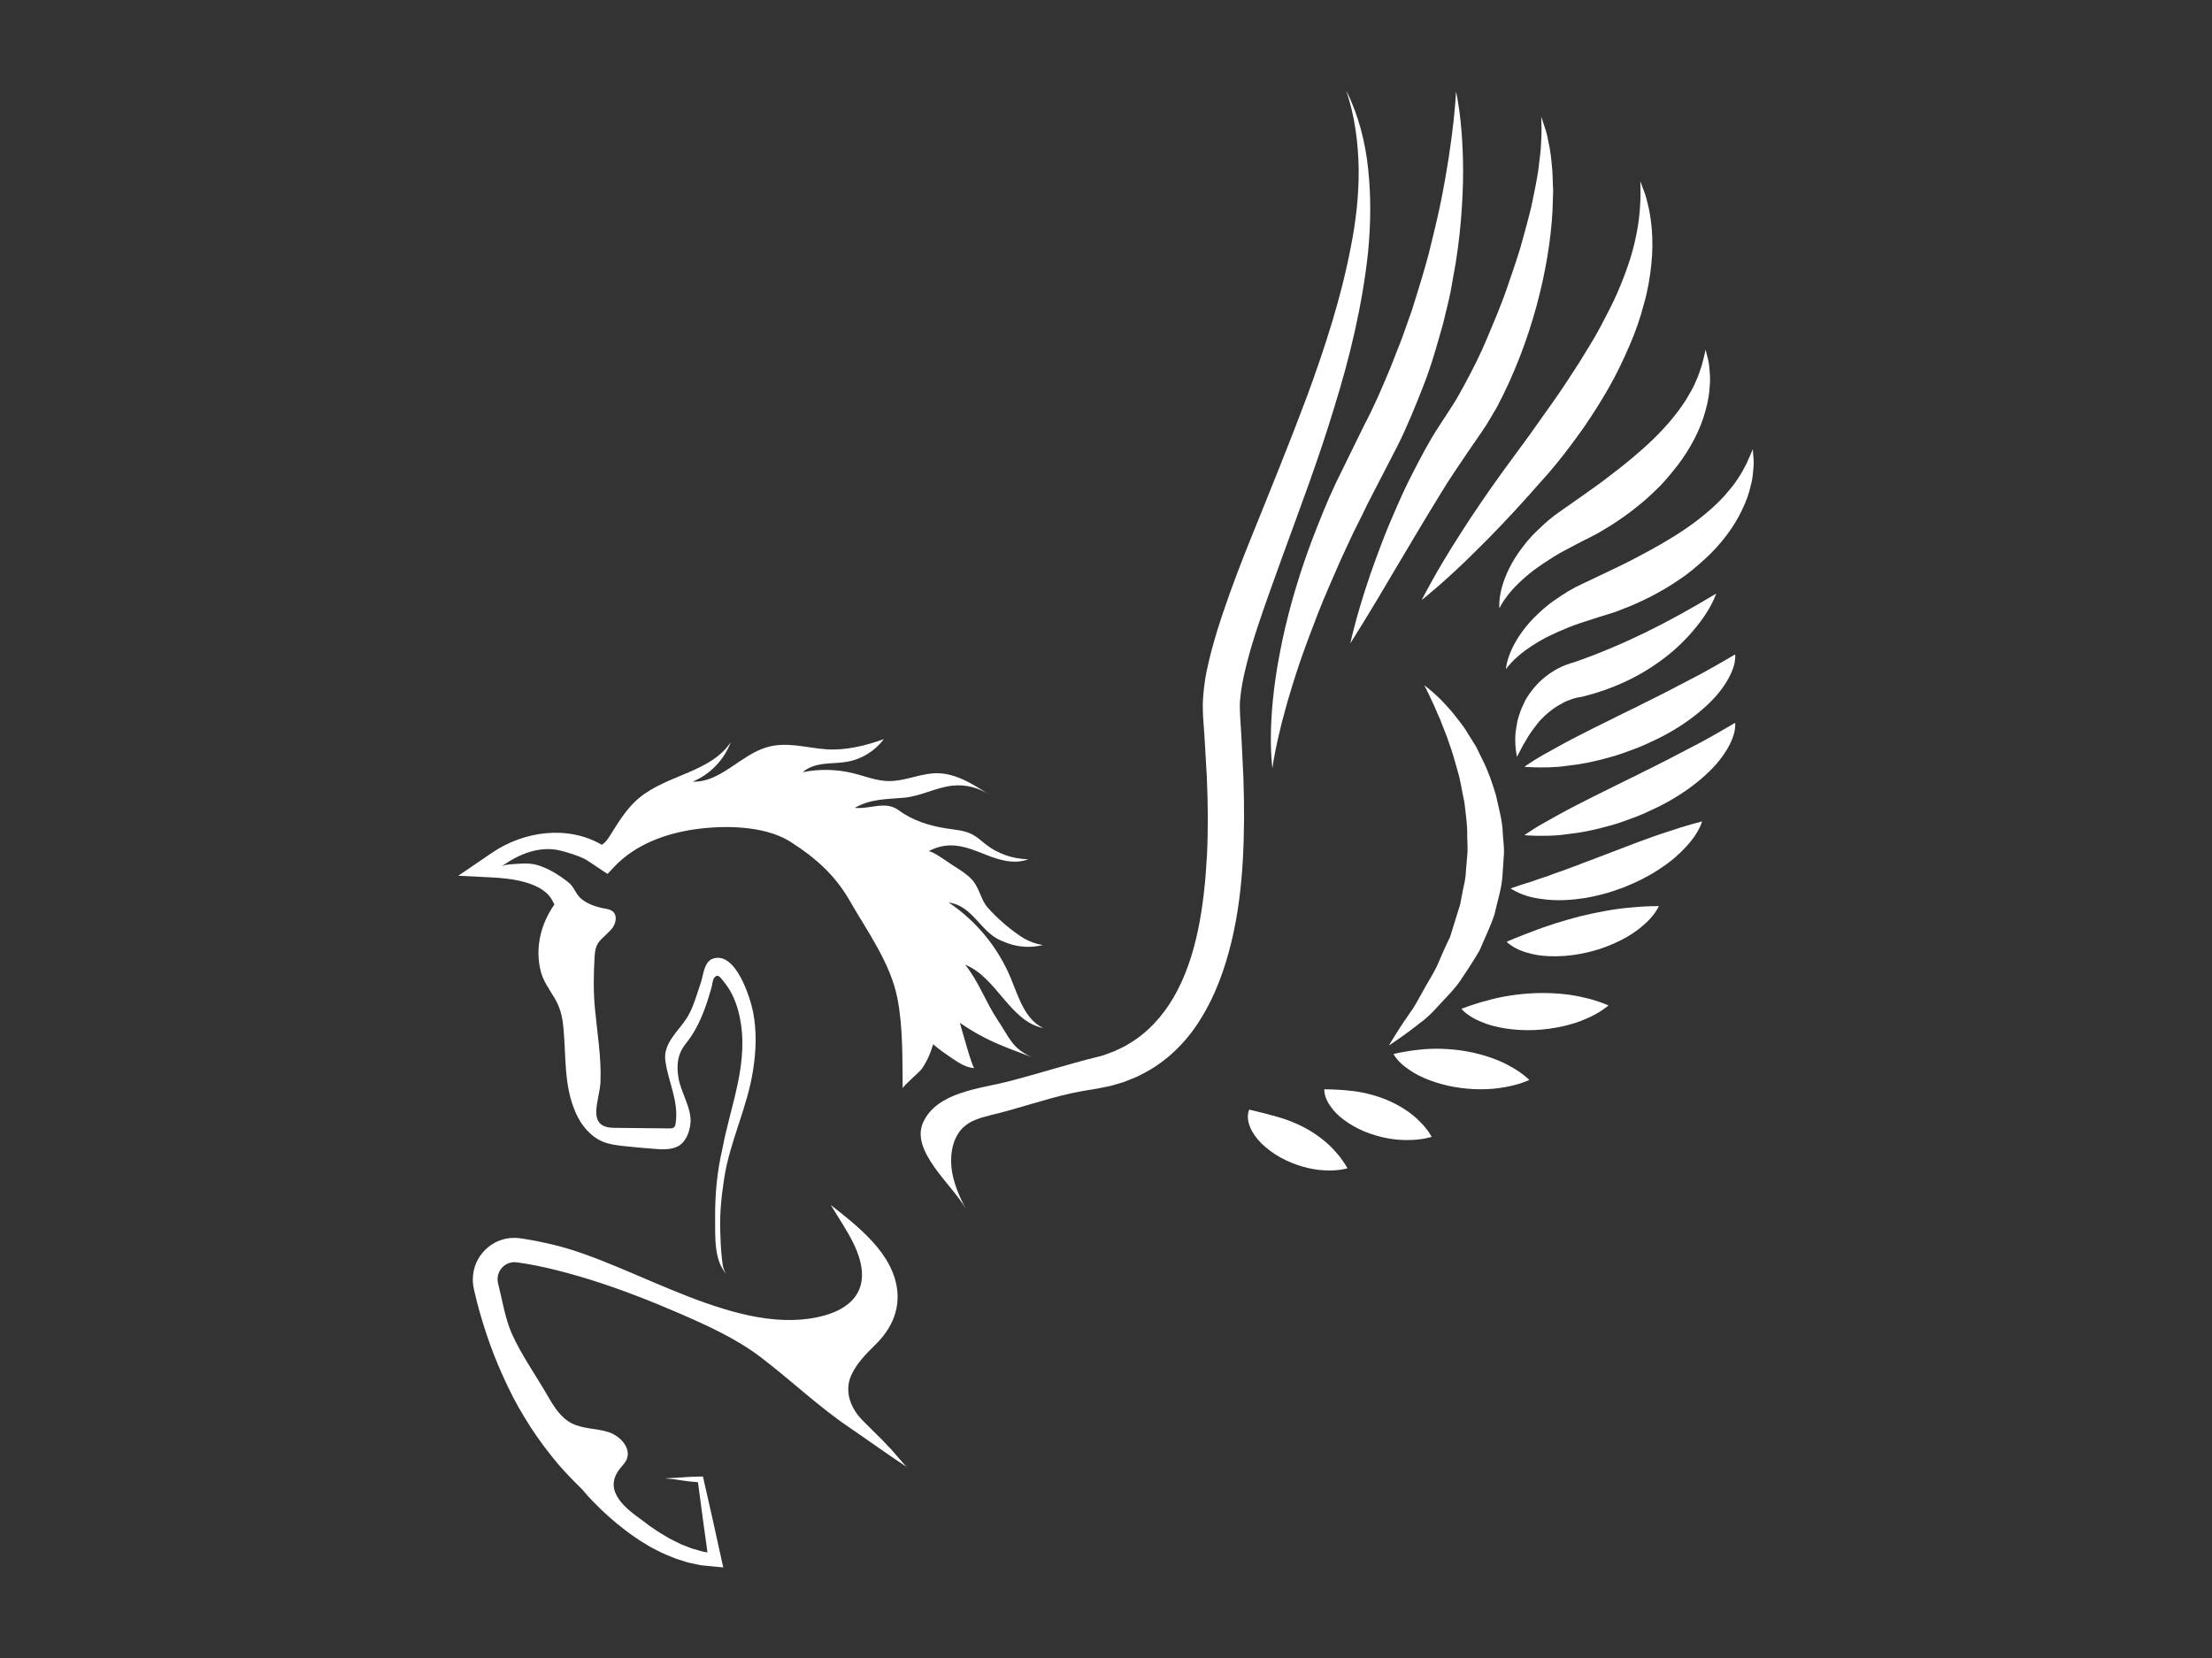
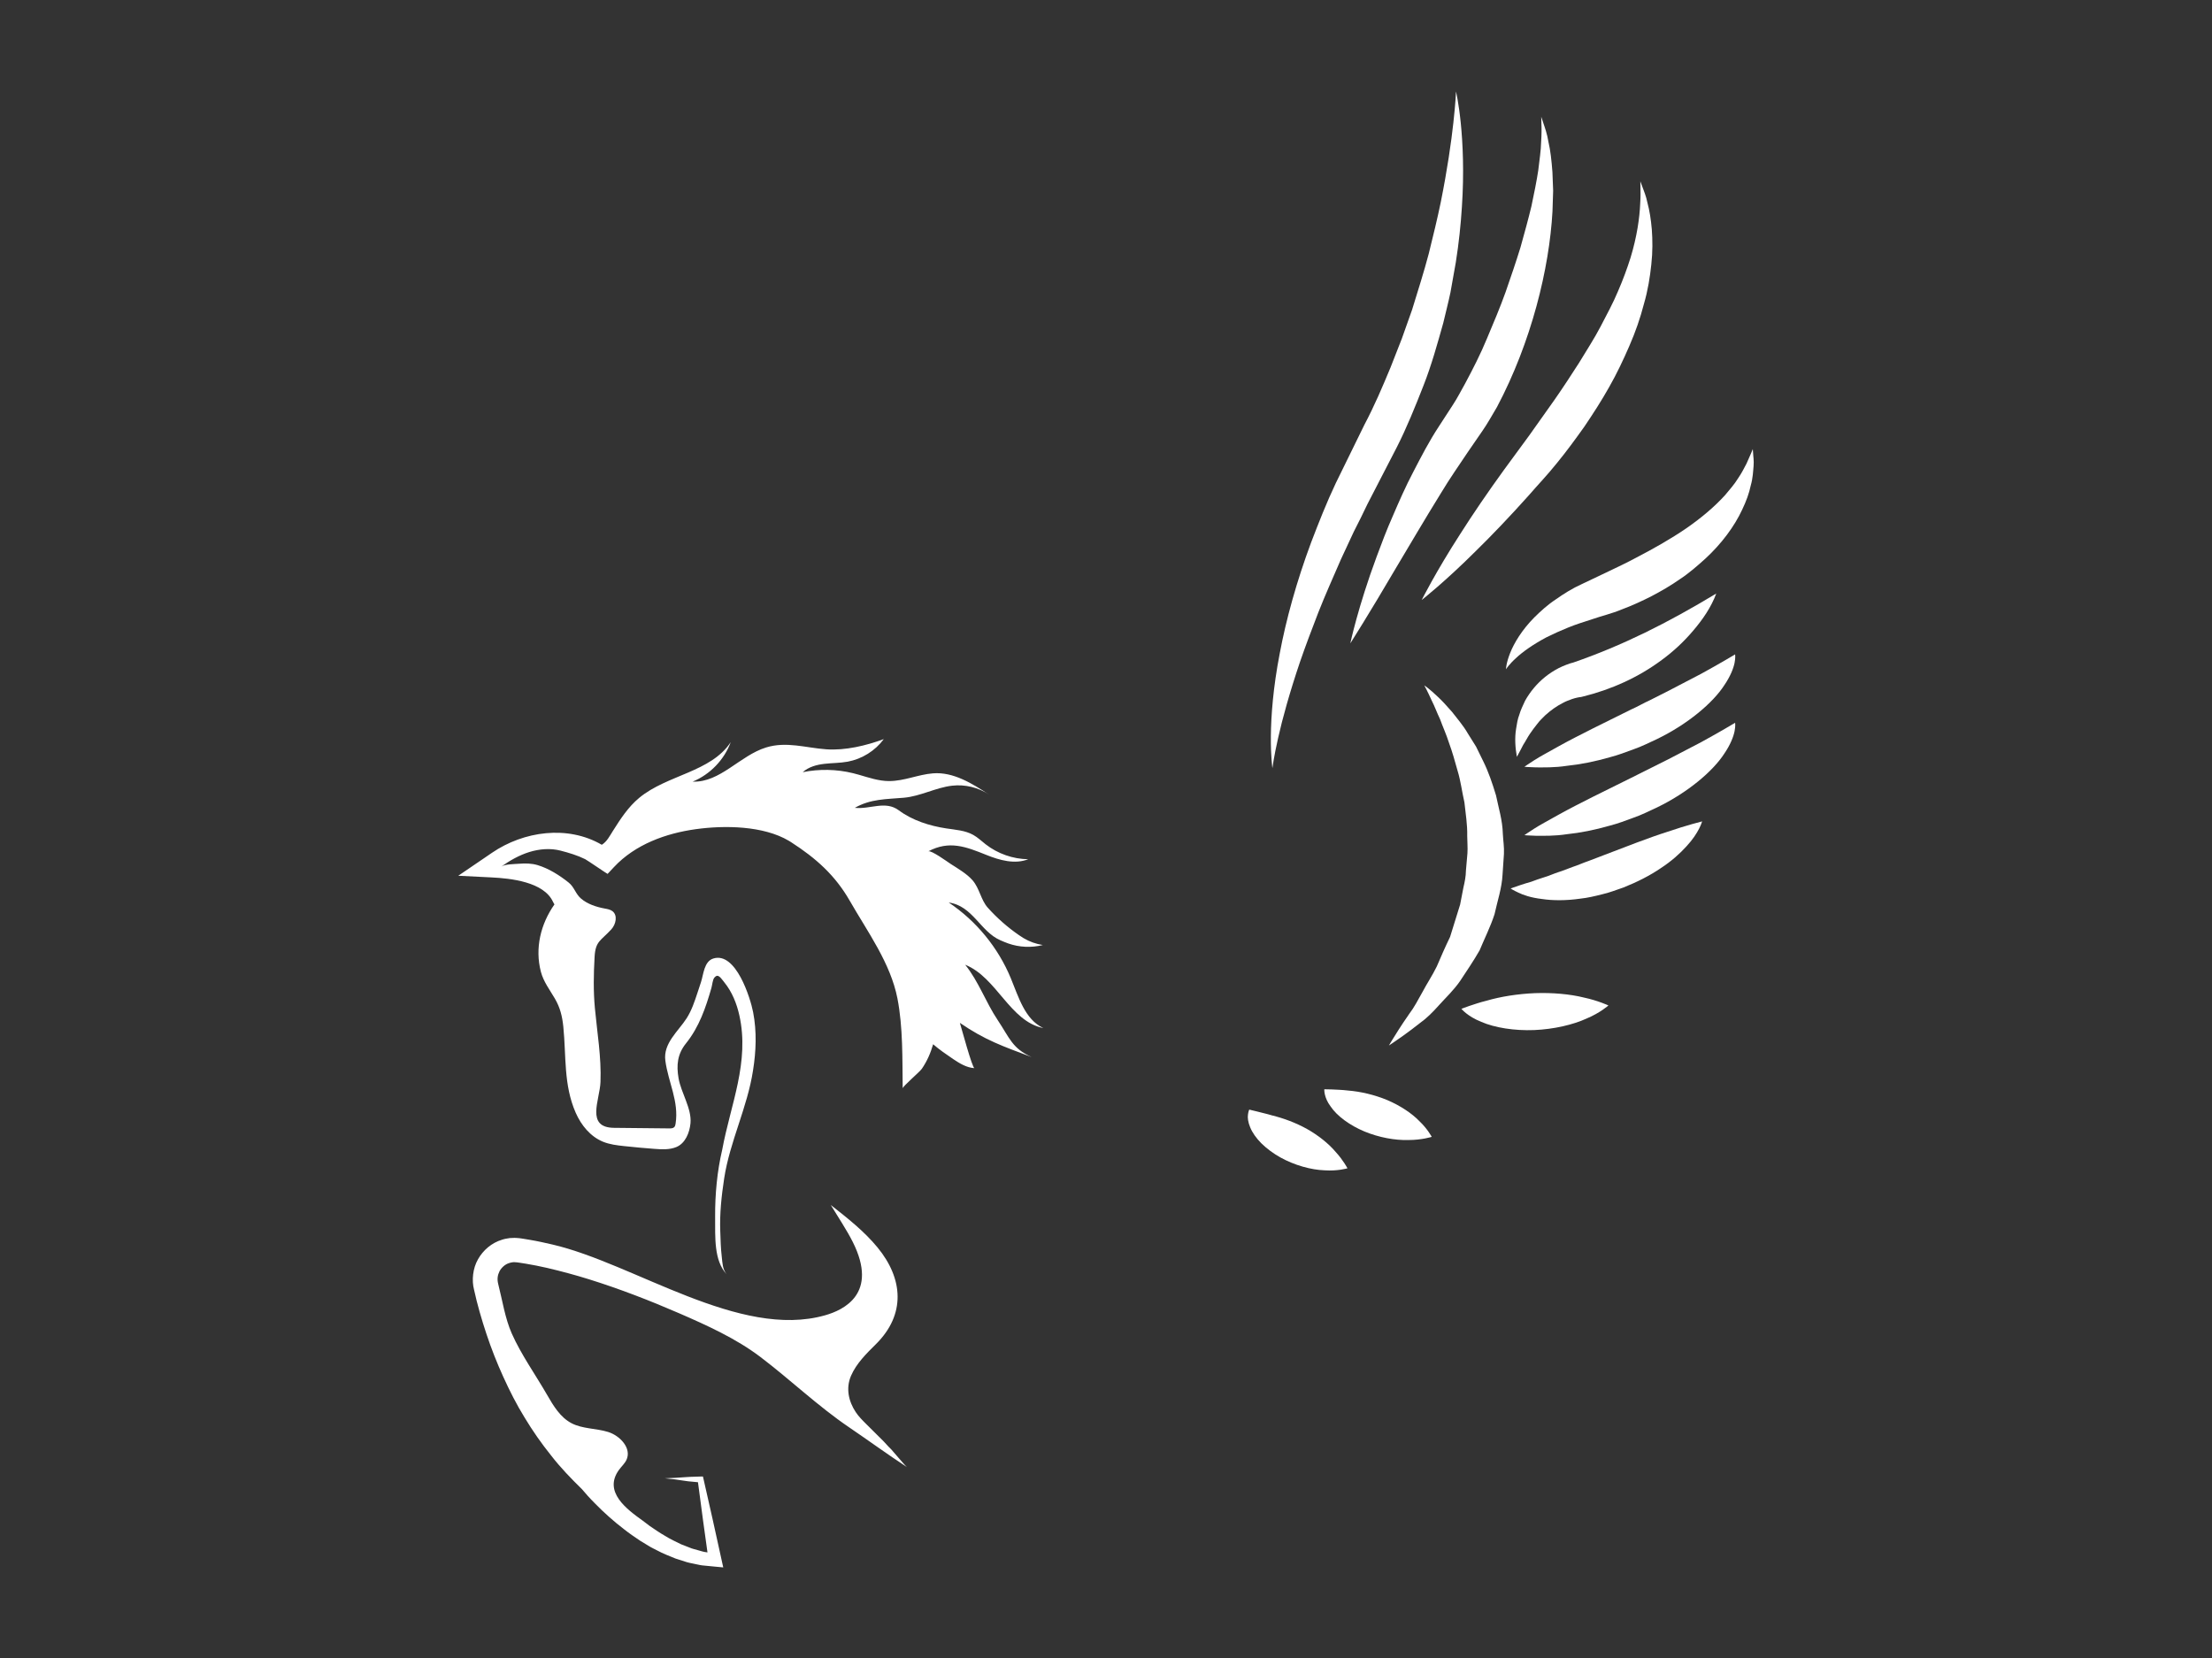
<svg xmlns="http://www.w3.org/2000/svg" width="1366px" height="1024px" viewBox="0 0 1366 1024">
  <rect x="0" y="0" width="1366" height="1024" fill="#333333" stroke="none" />
  <title>logo_white@3x</title>
  <g id="logo_white" stroke="none" stroke-width="1" fill="none" fill-rule="evenodd">
    <g id="Group-39" transform="translate(283, 56)" fill="#FFFFFF">
-       <path d="M339.143,612.025 C358.009,607.183 376.611,601.153 395.388,596.546 C399.191,595.739 401.628,594.374 404.799,593.391 C407.765,591.865 410.922,590.75 413.696,588.872 C425.192,582.226 434.603,572.175 441.709,560.027 C456.023,535.45 460.648,503.656 462.366,472.051 C463.129,456.117 462.968,439.949 462.248,423.662 L460.839,399.116 L459.958,386.747 C459.753,380.761 459.591,378.589 460.149,372.559 C461.03,362.2 462.953,354.336 465.126,345.899 C467.299,337.653 469.795,329.745 472.423,321.969 C477.693,306.431 483.419,291.377 489.424,276.573 C501.375,246.949 513.34,217.678 524.41,188.04 C535.275,158.343 545.126,128.162 551.145,96.72 C554.273,81.05 556.167,64.969 556.049,48.683 C555.8,32.44 553.729,15.89 548.356,0 C555.873,14.878 560.204,31.736 561.922,48.639 C563.742,65.57 563.463,82.634 561.878,99.346 C558.339,132.74 550.485,164.961 540.839,195.978 C531.443,227.156 520.006,257.205 509.127,287.166 C503.783,302.19 498.218,317.024 493.359,331.931 C490.922,339.385 488.661,346.853 486.811,354.292 C484.946,361.51 483.331,369.58 482.905,375.655 C482.45,377.782 482.671,383.959 482.817,386.263 L483.61,398.778 L484.843,424.044 C485.431,440.961 485.46,457.981 484.506,475.03 C483.537,492.079 481.467,509.158 477.415,525.855 C473.362,542.493 467.49,558.941 458.372,573.422 C449.461,587.977 436.864,600.082 422.329,607.315 C418.806,609.355 414.959,610.558 411.274,612.142 C407.427,613.199 403.082,614.813 399.675,615.297 L394.273,616.339 L388.708,617.278 C385.185,617.777 381.779,618.584 378.314,619.244 C361.621,622.941 345.412,628.796 328.69,632.728 C322.612,634.268 316.299,635.941 311.659,640.445 C305.699,646.241 303.57,655.983 304.583,665.109 C305.581,674.236 309.325,682.878 313.612,690.903 C305.757,676.187 278.817,655.03 287.126,637.041 C295.759,618.364 322.274,616.353 339.143,612.025" id="Fill-1" />
      <path d="M526.696,278.932 C531.321,266.871 536.181,254.429 541.936,242.31 C547.75,230.455 553.652,218.409 559.554,206.363 C565.911,194.317 570.712,182.946 575.703,170.959 C578.067,164.928 580.401,158.957 582.721,153.044 C584.865,147.043 586.964,141.1 589.034,135.261 C592.719,123.347 596.36,111.844 599.311,100.693 C602.086,89.483 604.685,78.831 606.74,68.839 C610.763,48.87 613.2,31.792 614.521,19.702 C615.872,7.612 616.151,0.511 616.151,0.511 C616.151,0.511 617.81,7.509 619.087,20.01 C620.335,32.496 621.216,50.484 619.777,71.862 C619.102,82.543 617.928,94.076 616.004,106.136 C614.933,112.123 613.831,118.285 612.716,124.594 C611.409,130.83 609.765,137.095 608.252,143.551 C604.685,156.198 601.073,169.374 596.067,182.095 C591.134,194.728 585.628,208.329 579.711,219.964 C573.619,231.761 567.526,243.572 561.521,255.192 C558.761,261.046 555.883,266.769 553.006,272.403 C550.319,278.154 547.676,283.847 545.078,289.437 C540.159,300.794 535.256,311.695 531.086,322.318 C526.96,332.97 523.143,343.094 519.869,352.587 C513.424,371.617 508.902,387.991 506.303,399.7 C503.631,411.408 502.765,418.392 502.765,418.392 C502.765,418.392 501.693,411.276 501.811,398.76 C501.899,386.26 503.235,368.404 507.272,347.657 C511.148,326.866 517.667,303.185 526.696,278.932" id="Fill-3" />
      <path d="M577.161,262.561 C580.934,253.801 584.957,244.558 589.787,235.387 C594.559,226.188 599.492,216.578 605.511,207.437 C608.374,203.02 611.267,198.575 614.159,194.114 C617.169,189.551 619.151,185.443 621.691,181.012 C626.565,171.915 631.322,162.628 635.3,152.973 C639.338,143.378 643.361,133.899 646.752,124.421 C650.055,114.928 653.212,105.714 655.943,96.822 C658.453,87.858 660.788,79.362 662.711,71.381 C664.399,63.37 665.911,55.975 666.924,49.314 C667.688,42.652 668.628,36.739 668.701,31.839 C669.039,26.909 669.024,22.991 668.877,20.292 C668.804,17.563 668.774,16.11 668.774,16.11 C668.774,16.11 669.229,17.489 670.096,20.072 C670.977,22.683 672.415,26.572 673.238,31.692 C674.441,36.798 675.146,43.063 675.689,50.311 C675.836,53.935 675.983,57.779 676.13,61.829 C675.998,65.864 675.866,70.104 675.719,74.521 C673.781,109.822 662.696,155.277 641.437,195.391 C638.545,200.247 635.477,205.793 632.511,210.019 C629.486,214.406 626.491,218.778 623.496,223.121 C617.859,231.514 612.103,239.819 606.994,248.299 C596.585,265.128 587.13,281.297 578.864,295.118 C562.582,322.937 550.881,341.336 550.881,341.336 C550.881,341.336 555.565,318.946 567.207,287.591 C570.114,279.756 573.3,271.261 577.161,262.561" id="Fill-5" />
      <path d="M645.837,234.088 C650.873,227.221 656.085,220.12 661.37,212.915 C666.553,205.609 671.824,198.184 677.094,190.746 C682.262,183.321 687.21,175.751 692.011,168.268 C696.606,160.653 701.392,153.361 705.327,145.848 C709.232,138.336 713.152,131.147 716.147,123.957 C719.26,116.812 721.8,109.872 723.885,103.299 C727.922,90.108 729.552,78.283 729.889,69.714 C730.168,65.43 730.095,62.011 730.036,59.634 C729.992,57.257 729.978,55.981 729.978,55.981 C729.978,55.981 730.418,57.169 731.255,59.414 C732.048,61.659 733.53,64.975 734.411,69.435 C735.615,73.851 736.526,79.368 737.069,85.765 C737.539,92.163 737.627,99.469 736.76,107.26 C735.953,115.037 734.617,123.458 732.15,131.851 C729.948,140.39 726.953,149.047 723.224,157.572 C719.51,166.125 715.457,174.767 710.715,183.057 C706.047,191.391 700.835,199.432 695.505,207.34 C689.941,215.175 684.332,222.819 678.665,229.745 C672.367,237.594 666.715,243.404 660.959,250.066 C649.522,262.845 638.497,274.392 628.733,283.959 C609.383,303.282 594.966,314.55 594.966,314.55 C594.966,314.55 603.628,297.193 618.897,273.556 C626.458,261.657 635.634,248.158 645.837,234.088" id="Fill-7" />
-       <path d="M654.905,285.1 C658.047,280.728 661.658,276.062 666.033,271.983 C670.306,267.713 675.033,263.473 680.333,259.922 C685.252,256.46 690.331,252.88 695.499,249.256 C700.388,245.793 705.556,242.169 710.416,238.369 C720.282,230.915 729.81,223.11 738.047,215.128 C746.268,207.073 753.139,198.856 758.175,190.919 C760.539,186.899 762.844,183.098 764.297,179.416 C766,175.792 766.999,172.373 767.953,169.497 C769.524,163.687 770.258,159.946 770.258,159.946 C770.258,159.946 770.493,160.855 770.919,162.557 C771.242,164.259 772.255,166.856 772.504,170.187 C772.768,173.488 773.356,177.728 772.813,182.394 C772.666,187.177 771.682,192.445 770.111,197.976 C767.101,209.112 761.023,220.938 752.875,231.532 C748.749,236.784 744.404,242.14 739.441,246.776 C734.596,251.603 729.326,255.961 723.952,260.069 C718.505,264.133 713.058,267.86 707.259,271.22 C701.548,274.844 695.94,277.133 690.772,279.994 C685.765,282.635 680.847,285.085 676.457,287.859 C672.023,290.602 667.957,293.361 664.227,296.075 C656.989,301.694 651.381,307.27 647.916,311.848 C644.393,316.367 642.969,319.712 642.969,319.712 C642.969,319.712 642.44,315.868 643.835,309.353 C645.2,302.898 648.65,293.977 654.905,285.1" id="Fill-9" />
      <path d="M664.587,325.223 C668.419,321.438 672.765,317.461 677.771,314.175 C682.704,310.697 688.078,307.308 693.906,304.696 C699.338,302.114 704.947,299.444 710.658,296.729 C716.061,294.147 721.772,291.447 727.189,288.528 C738.186,282.835 748.874,276.76 758.358,270.275 C767.813,263.717 775.976,256.777 782.289,249.807 C785.285,246.242 788.206,242.882 790.262,239.507 C792.552,236.221 794.108,233.022 795.532,230.337 C798.058,224.879 799.423,221.329 799.423,221.329 C799.423,221.329 799.496,222.253 799.628,223.999 C799.658,225.73 800.216,228.459 799.907,231.79 C799.614,235.091 799.467,239.361 798.146,243.865 C797.191,248.575 795.341,253.593 792.86,258.772 C788.001,269.248 780.014,279.871 770.192,288.953 C765.244,293.413 760.062,297.977 754.38,301.703 C748.786,305.635 742.869,309.054 736.879,312.194 C730.816,315.275 724.811,318.034 718.542,320.366 C712.288,322.978 706.386,324.284 700.807,326.235 C695.419,327.996 690.163,329.595 685.362,331.576 C680.531,333.527 676.053,335.567 671.928,337.621 C663.853,341.935 657.379,346.483 653.194,350.415 C648.937,354.259 646.984,357.326 646.984,357.326 C646.984,357.326 647.101,353.438 649.583,347.261 C652.005,341.128 656.923,332.911 664.587,325.223" id="Fill-11" />
      <path d="M655.258,385.335 C656.095,382.386 657.505,379.628 658.811,376.752 C661.895,371.25 666.064,366.159 671.217,362.036 C673.772,359.967 676.591,358.162 679.571,356.607 C681.098,355.888 682.61,355.14 684.255,354.553 C685.987,353.907 687.294,353.394 689.892,352.895 L688.468,353.203 C703.634,347.98 718.257,341.817 732.792,334.76 C747.371,327.644 761.641,319.736 776.866,310.551 C773.71,319.031 768.556,326.485 762.786,333.278 C757.017,340.13 750.425,346.307 743.172,351.604 C728.755,362.359 711.929,369.885 694.473,374.184 L693.166,374.507 L693.034,374.493 C692.975,374.493 691.654,374.639 690.817,374.874 C689.863,375.05 688.894,375.402 687.91,375.681 C685.987,376.4 683.961,377.09 682.096,378.146 C678.25,380.083 674.624,382.68 671.173,385.82 C669.558,387.492 667.723,389.106 666.299,391.102 C664.728,392.98 663.289,395.048 661.792,397.176 C660.324,399.318 659.178,401.68 657.652,403.998 C656.477,406.405 655.097,408.855 653.732,411.408 C652.748,405.818 652.307,399.934 653.247,394.109 C653.717,391.19 654.143,388.167 655.258,385.335" id="Fill-13" />
      <path d="M587.292,570.108 C590.154,566.396 592.621,561.671 595.41,556.697 C598.053,551.635 601.489,546.573 604.293,540.822 C606.818,534.924 609.475,528.791 612.47,522.643 C614.482,516.158 616.567,509.467 618.681,502.659 C619.341,499.197 620.031,495.705 620.707,492.198 C621.529,488.721 622.234,485.214 622.278,481.634 L623.203,470.967 C623.438,467.431 623.085,463.866 623.071,460.344 C623.232,453.258 622.058,446.332 621.338,439.539 C619.826,432.907 619.018,426.217 617.154,420.128 C615.451,413.98 613.792,408.111 611.824,402.8 C610.107,397.371 607.89,392.647 606.304,388.186 C604.293,384.005 602.898,380.043 601.327,377.035 C598.508,370.785 596.57,367.278 596.57,367.278 C596.57,367.278 599.918,369.508 604.983,374.394 C607.596,376.786 610.43,379.94 613.689,383.652 C616.625,387.541 620.443,391.737 623.467,397.004 C625.097,399.601 626.785,402.316 628.532,405.103 C629.986,408.082 631.498,411.148 633.039,414.303 C636.181,420.641 638.604,427.772 640.85,435.211 C642.406,442.84 644.873,450.661 645.064,458.98 C645.269,463.103 645.974,467.27 645.739,471.451 L644.887,484.055 C644.476,492.506 641.672,500.591 639.925,508.646 C637.37,516.495 633.671,523.773 630.705,530.948 C626.844,537.667 622.601,543.874 618.74,549.743 C614.775,555.524 609.842,560.087 605.82,564.591 C601.782,569.125 597.877,573.013 593.825,575.859 C589.993,578.941 586.513,581.42 583.709,583.489 C578.042,587.553 574.709,589.666 574.709,589.666 C574.709,589.666 576.75,586.13 580.465,580.32 C582.359,577.444 584.575,573.923 587.292,570.108" id="Fill-15" />
-       <path d="M679.765,447.004 C686.049,443.498 693.301,439.83 700.892,436 C708.35,432.303 716.307,428.356 724.28,424.409 C728.376,422.619 731.958,420.433 735.966,418.643 C739.783,416.706 743.542,414.799 747.183,412.95 C754.597,409.091 761.527,405.482 767.458,402.386 C779.38,395.886 788.512,390.369 788.512,390.369 C788.512,390.369 788.835,392.247 788.159,395.637 C787.469,398.997 785.634,403.824 781.905,409.297 C774.828,420.33 759.192,433.506 740.283,442.661 C735.511,444.848 730.842,447.254 725.88,448.956 C720.991,450.761 716.19,452.609 711.345,453.842 C701.758,456.615 692.626,458.375 684.698,459.182 C676.902,460.386 670.193,460.151 665.627,460.165 C661.017,460.063 658.389,459.784 658.389,459.784 C658.389,459.784 660.547,458.199 664.305,455.837 C668.049,453.402 673.525,450.54 679.765,447.004" id="Fill-17" />
+       <path d="M679.765,447.004 C686.049,443.498 693.301,439.83 700.892,436 C708.35,432.303 716.307,428.356 724.28,424.409 C739.783,416.706 743.542,414.799 747.183,412.95 C754.597,409.091 761.527,405.482 767.458,402.386 C779.38,395.886 788.512,390.369 788.512,390.369 C788.512,390.369 788.835,392.247 788.159,395.637 C787.469,398.997 785.634,403.824 781.905,409.297 C774.828,420.33 759.192,433.506 740.283,442.661 C735.511,444.848 730.842,447.254 725.88,448.956 C720.991,450.761 716.19,452.609 711.345,453.842 C701.758,456.615 692.626,458.375 684.698,459.182 C676.902,460.386 670.193,460.151 665.627,460.165 C661.017,460.063 658.389,459.784 658.389,459.784 C658.389,459.784 660.547,458.199 664.305,455.837 C668.049,453.402 673.525,450.54 679.765,447.004" id="Fill-17" />
      <path d="M679.765,404.766 C686.049,401.259 693.301,397.591 700.892,393.762 C708.35,390.064 716.307,386.117 724.28,382.171 C728.376,380.381 731.958,378.194 735.966,376.404 C739.783,374.468 743.542,372.56 747.183,370.726 C754.597,366.853 761.527,363.243 767.458,360.162 C779.38,353.648 788.512,348.131 788.512,348.131 C788.512,348.131 788.835,350.009 788.159,353.413 C787.469,356.758 785.634,361.585 781.905,367.058 C774.828,378.092 759.192,391.267 740.283,400.423 C735.511,402.609 730.842,405.015 725.88,406.717 C720.991,408.522 716.19,410.371 711.345,411.603 C701.758,414.376 692.626,416.137 684.698,416.944 C676.902,418.147 670.193,417.912 665.627,417.927 C661.017,417.824 658.389,417.545 658.389,417.545 C658.389,417.545 660.547,415.961 664.305,413.599 C668.049,411.163 673.525,408.302 679.765,404.766" id="Fill-19" />
      <path d="M662.579,488.556 C665.045,487.647 667.717,486.634 670.463,485.827 C673.223,485.064 676.159,483.67 679.14,482.702 C682.12,481.792 685.174,480.472 688.301,479.357 C691.443,478.359 694.585,476.877 697.859,475.777 C701.103,474.647 704.377,473.194 707.695,472.021 C720.967,466.973 734.842,461.457 746.822,457.671 C758.45,453.68 768.125,451.274 768.125,451.274 C768.125,451.274 766.319,458.273 758.376,466.768 C754.5,471.067 749.288,475.791 742.623,480.149 C736.089,484.609 728.132,488.688 719.617,492.078 C715.183,493.545 710.94,495.306 706.345,496.318 C701.823,497.462 697.389,498.519 692.911,498.988 C684.131,500.265 675.792,500.206 669.244,499.208 C662.579,498.431 657.66,496.787 654.548,495.218 C651.391,493.765 649.864,492.723 649.864,492.723 C649.864,492.723 652.302,491.799 656.075,490.552 C657.954,489.95 660.186,489.202 662.579,488.556" id="Fill-21" />
-       <path d="M663.595,519.157 C667.955,517.426 672.653,515.87 677.542,514.242 C682.431,512.745 687.54,511.219 692.738,509.899 C703.162,507.39 714.217,505.248 723.892,504.485 C733.318,503.487 741.378,503.604 741.378,503.604 C741.378,503.604 739.014,509.458 731.629,515.591 C724.538,521.945 712.44,528.43 698.757,531.834 C685.133,535.311 670.466,535.428 661.084,532.626 C656.313,531.467 652.848,529.677 650.66,528.18 C648.458,526.713 647.43,525.671 647.43,525.671 C647.43,525.671 649.354,524.747 652.334,523.515 C655.27,522.385 659.264,520.727 663.595,519.157" id="Fill-23" />
      <path d="M635.026,562.018 C643.644,559.494 654.127,557.807 664.903,557.352 C675.635,556.97 686.617,557.924 695.294,560.11 C703.912,561.959 710.269,564.952 710.269,564.952 C710.269,564.952 705.277,569.471 696.806,573.022 C688.408,576.881 676.545,579.639 664.433,580.152 C652.35,580.637 640.032,578.715 631.752,575.076 C623.251,571.716 619.478,567.05 619.478,567.05 C619.478,567.05 621.313,566.302 624.147,565.319 C626.936,564.424 630.827,563.015 635.026,562.018" id="Fill-25" />
-       <path d="M622.847,593.316 C633.066,595.18 642.902,598.584 649.935,602.707 C657.056,606.522 661.431,610.967 661.431,610.967 C661.431,610.967 655.118,613.975 646.265,615.398 C637.323,617.144 625.916,617.188 615.022,615.281 C604.172,613.344 593.807,609.397 587.098,604.57 C580.124,600.051 577.525,594.945 577.525,594.945 C577.525,594.945 584.778,593.14 593.264,592.304 C602,591.233 612.6,591.512 622.847,593.316" id="Fill-27" />
      <path d="M539.406,616.819 C542.034,616.965 545.734,617.039 549.419,617.493 C557.171,618.11 565.76,620.09 573.732,623.406 C581.616,626.781 588.839,631.505 593.625,636.494 C598.573,641.189 601.157,646.104 601.157,646.104 C601.157,646.104 594.917,648.085 586.798,648.056 C578.518,648.32 568.461,646.471 559.476,642.73 C550.535,638.974 542.665,633.237 538.76,627.397 C534.444,621.748 534.811,616.716 534.811,616.716 C534.811,616.716 536.705,616.716 539.406,616.819" id="Fill-29" />
      <path d="M492.973,630.364 C495.483,631.068 499.139,631.817 502.442,632.829 C509.695,634.619 517.109,637.348 524.127,641.236 C531.042,645.139 537.472,650.23 541.892,655.483 C546.458,660.442 549.115,665.519 549.115,665.519 C549.115,665.519 543.081,667.338 534.962,666.766 C526.726,666.487 516.522,663.714 507.639,658.784 C503.25,656.319 499.198,653.297 495.938,650.098 C492.708,646.841 490.301,643.393 489.038,640.209 C487.687,637.011 487.379,634.281 487.673,632.301 C487.937,630.349 488.451,629.278 488.451,629.278 C488.451,629.278 490.33,629.704 492.973,630.364" id="Fill-31" />
      <path d="M26.991,709.64 C28.562,709.097 30.162,708.862 31.836,708.613 C32.775,708.554 33.715,708.51 34.654,708.495 C35.726,708.466 35.932,708.569 36.622,708.598 L37.488,708.657 L38.398,708.774 L38.839,708.833 L40.63,709.112 L44.168,709.699 C48.91,710.491 53.55,711.533 58.174,712.604 C108.855,724.4 173.63,771.322 226.543,756.298 C237.936,753.055 259.62,742.99 243.647,711.063 C240.021,703.815 234.251,695.144 230.052,688.204 C240.299,696.229 250.65,704.343 258.916,714.408 C274.86,733.805 276.328,755.858 257.961,774.081 C252.133,779.861 245.878,785.965 242.56,793.624 C239.257,801.239 240.96,809.309 245.453,816.102 C247.259,818.816 249.578,821.135 251.898,823.438 C255.48,826.989 259.048,830.554 262.63,834.105 C264.319,835.777 264.451,836.276 267.358,839.093 C268.209,839.93 276.079,849.408 277.092,850.068 C264.95,842.116 253.234,833.547 241.239,825.404 C222.08,812.405 205.093,796.089 186.55,782.018 C171.634,770.706 153.59,762.504 136.295,755.007 C118.193,747.157 99.738,740.011 80.887,734.113 C72.239,731.413 63.518,729.066 54.783,727.026 C50.422,726.058 46.047,725.119 41.672,724.429 L38.398,723.916 L36.754,723.681 C36.754,723.681 36.343,723.623 36.269,723.608 L35.535,723.564 C35.066,723.549 34.141,723.417 34.052,723.505 C33.847,723.549 33.641,723.578 33.421,723.578 C32.819,723.711 32.115,723.769 31.513,724.019 C28.973,724.767 26.8,726.704 25.493,729.037 C24.275,731.531 23.893,733.952 24.686,737.062 C27.27,747.157 28.87,758.132 33.039,767.551 C38.824,780.595 47.706,793.022 54.842,805.421 C58.732,812.17 62.961,819.271 69.861,822.91 C76.747,826.534 85.042,826.035 92.485,828.339 C99.914,830.642 107.123,838.389 103.922,845.476 C102.85,847.853 100.795,849.628 99.253,851.756 C89.373,865.327 104.113,876.126 113.906,883.14 L118.398,886.544 C121.496,888.598 124.55,890.769 127.794,892.589 C130.951,894.599 134.328,896.081 137.646,897.739 L142.799,899.749 C144.502,900.526 146.308,900.849 148.055,901.392 C149.832,901.891 151.593,902.478 153.414,902.668 L153.898,902.742 L151.182,883.14 L148.026,859.4 C137.749,858.637 137.866,857.874 127.574,856.979 C138.424,856.627 138.85,856.084 149.699,855.879 L151.094,855.849 L151.446,857.39 L157.04,882.098 L162.487,906.821 L163.632,912 L158.303,911.501 L152.122,910.9 C150.037,910.782 148.04,910.283 146.029,909.858 C144.018,909.388 141.933,909.11 140.01,908.405 L134.122,906.513 C130.349,904.957 126.473,903.519 122.905,901.568 C121.1,900.6 119.206,899.778 117.503,898.678 L112.291,895.508 L107.27,892.075 C105.567,890.96 104.025,889.654 102.395,888.451 C99.165,886.015 96.082,883.404 93.058,880.733 C90.033,878.048 87.112,875.275 84.293,872.37 C82.854,870.947 81.474,869.45 80.094,867.968 C78.861,866.589 77.671,865.254 76.424,863.743 C69.699,857.14 63.093,850.347 57.323,842.879 C51.362,835.455 45.886,827.634 40.982,819.477 C35.976,811.392 31.703,802.882 27.769,794.255 C23.849,785.628 20.369,776.795 17.389,767.815 C14.438,758.939 11.707,749.548 9.754,740.54 C8.213,734.715 8.962,727.364 12.162,721.744 C15.348,716.066 20.648,711.547 26.991,709.64" id="Fill-33" />
      <path d="M16.576,473.563 L0,484.846 L20.451,485.873 C32.3,486.46 52.883,488.572 58.536,501.029 C58.785,501.557 59.137,502.042 59.387,502.555 C50.872,514.704 47.245,529.523 50.989,544.048 C52.589,550.225 56.465,555.258 59.637,560.672 C62.925,566.321 64.217,571.618 64.878,578.103 C66.698,596.223 64.966,614.05 72.527,631.231 C75.904,638.905 81.586,645.918 89.352,649.102 C93.463,650.789 97.941,651.332 102.36,651.802 C108.6,652.477 114.839,653.049 121.108,653.518 C125.66,653.87 130.402,654.135 134.616,652.418 C140.283,650.114 142.881,643.394 143.41,637.643 C144.217,628.605 137.596,618.892 136.04,609.927 C134.63,601.799 135.32,594.961 140.65,588.344 C148.783,578.22 152.821,566.35 156.344,554.055 C156.829,552.382 157.078,549.052 158.15,547.76 C160.455,545.017 162.026,547.878 164.331,550.724 C169.059,556.535 171.951,563.753 173.566,571.001 C180.04,599.95 168.163,626.081 163.01,653.988 C159.868,667.252 158.547,681.645 158.62,695.276 C158.693,708.217 157.812,722.463 165.696,730.929 C163.157,727.716 163.171,724.107 162.716,720.16 C162.085,714.848 161.982,709.743 161.791,704.402 C161.38,693.5 162.555,682.584 164.199,671.815 C167.693,648.926 178.558,627.93 182.037,604.982 C183.902,593.318 184.415,581.184 182.096,569.153 C180.437,560.496 171.481,531.636 157.533,535.949 C151.764,537.725 151.47,545.765 149.884,550.563 C149.165,552.778 148.431,554.979 147.697,557.195 C145.906,562.609 144.085,568.111 141.002,572.909 C135.849,580.935 126.438,588.344 127.877,599.04 C129.668,612.421 136.363,624.159 134.204,637.936 C134.087,638.699 133.925,639.521 133.382,640.079 C132.633,640.856 131.43,640.885 130.343,640.885 C118.965,640.768 107.572,640.651 96.179,640.533 C78.532,640.343 87.385,623.396 87.825,612.231 C88.413,596.971 85.785,581.815 84.375,566.673 C83.377,555.948 83.582,545.662 84.184,534.952 C84.727,525.106 87.972,525.106 94.52,517.946 C97.354,514.836 98.558,509.319 95.239,506.737 C93.859,505.68 92.068,505.402 90.351,505.079 C85.212,504.125 79.765,502.364 75.742,498.887 C72.336,495.923 71.676,491.83 68.152,489.042 C62.588,484.596 55.893,480.356 49.007,478.287 C45.337,477.172 41.343,477.113 37.556,477.436 C34.81,477.656 28.761,477.627 26.486,479.241 C31.844,475.441 37.614,472.154 43.869,470.203 C50.138,468.266 56.935,467.708 63.278,469.366 C68.313,470.672 73.672,472.272 78.356,474.604 C79.75,475.309 92.083,483.804 92.215,483.701 C92.215,483.701 96.164,479.49 96.164,479.49 C109.304,465.434 128.302,458.612 146.772,456.073 C164.449,453.638 188.394,453.887 204.206,463.292 C204.632,463.542 205.058,463.806 205.469,464.07 C220.855,473.988 232.689,484.464 241.776,500.325 C252.685,519.384 266.941,538.752 271.213,560.672 C274.678,578.514 274.208,598.013 274.443,616.163 C274.428,614.901 284.867,606.097 286.262,604.087 C289.521,599.334 291.664,594.389 293.25,588.916 C297.111,592.262 301.413,595.211 305.656,598.086 C309.649,600.771 313.966,603.398 318.752,603.662 C317.372,603.574 310.53,578.103 309.767,575.711 C325.403,586.437 336.37,590.178 354.12,596.839 C342.052,591.469 340.554,585.131 333.067,573.906 C325.726,562.932 321.336,550.079 313.041,539.808 C332.597,547.614 340.613,574.846 361.285,578.91 C349.862,573.554 346.001,559.674 341.171,548.025 C333.346,529.171 319.853,512.723 302.881,501.381 C317.68,503.391 322.364,519.296 334.74,524.681 C336.341,525.371 337.941,526.075 339.585,526.647 C346.412,529.068 353.973,529.405 360.991,527.63 C356.821,526.999 352.769,525.561 349.143,523.404 C348.159,522.818 347.19,522.187 346.251,521.526 C339.189,516.655 332.7,510.948 326.988,504.565 C322.701,499.767 321.938,492.637 317.577,487.633 C314.098,483.628 308.504,480.4 304.07,477.539 C302.338,476.409 291.973,468.868 290.24,469.777 C303.204,462.911 313.379,466.857 326.093,471.978 C334.344,475.294 343.711,477.92 351.976,474.648 C342.507,474.531 333.111,471.23 325.652,465.405 C323.142,463.439 320.822,461.194 318.047,459.639 C313.041,456.822 307.08,456.484 301.398,455.619 C291.077,454.049 280.462,450.703 272.065,444.453 C263.74,438.247 254.52,443.91 244.874,442.912 C254.696,437.293 264.386,437.616 275.192,436.662 C285.542,435.738 294.762,430.397 305.039,429.223 C312.938,428.328 321.13,430.294 327.737,434.696 C317.24,427.8 305.685,420.61 293.147,421.608 C283.795,422.356 275.588,426.347 266.06,426.377 C259.673,426.377 253.551,424.249 247.385,422.474 C246.196,422.136 245.006,421.814 243.817,421.52 C233.672,419.026 222.955,418.806 212.707,420.889 C216.304,417.647 221.237,416.297 226.052,415.739 C230.868,415.167 235.757,415.27 240.514,414.389 C249.323,412.746 257.456,407.669 262.771,400.465 C251.848,404.5 239.002,407.581 227.286,406.76 C214.674,405.879 202.679,401.727 190.068,405.63 C173.933,410.619 161.644,427.418 144.76,426.714 C155.507,422.298 164.243,413.23 168.266,402.329 C155.992,420.933 128.992,422.474 111.8,436.691 C104.9,442.384 100.143,449.823 95.416,457.291 C93.551,460.226 91.819,463.703 88.809,465.61 C88.765,465.64 88.662,465.669 88.589,465.698 C67.535,453.476 40.462,457.276 20.833,470.658 L16.576,473.563 Z" id="Fill-35" />
-       <path d="M107.151,632.161 C107.063,631.956 107.107,632.059 107.165,632.191 C107.165,632.176 107.151,632.176 107.151,632.161" id="Fill-37" />
    </g>
  </g>
</svg>